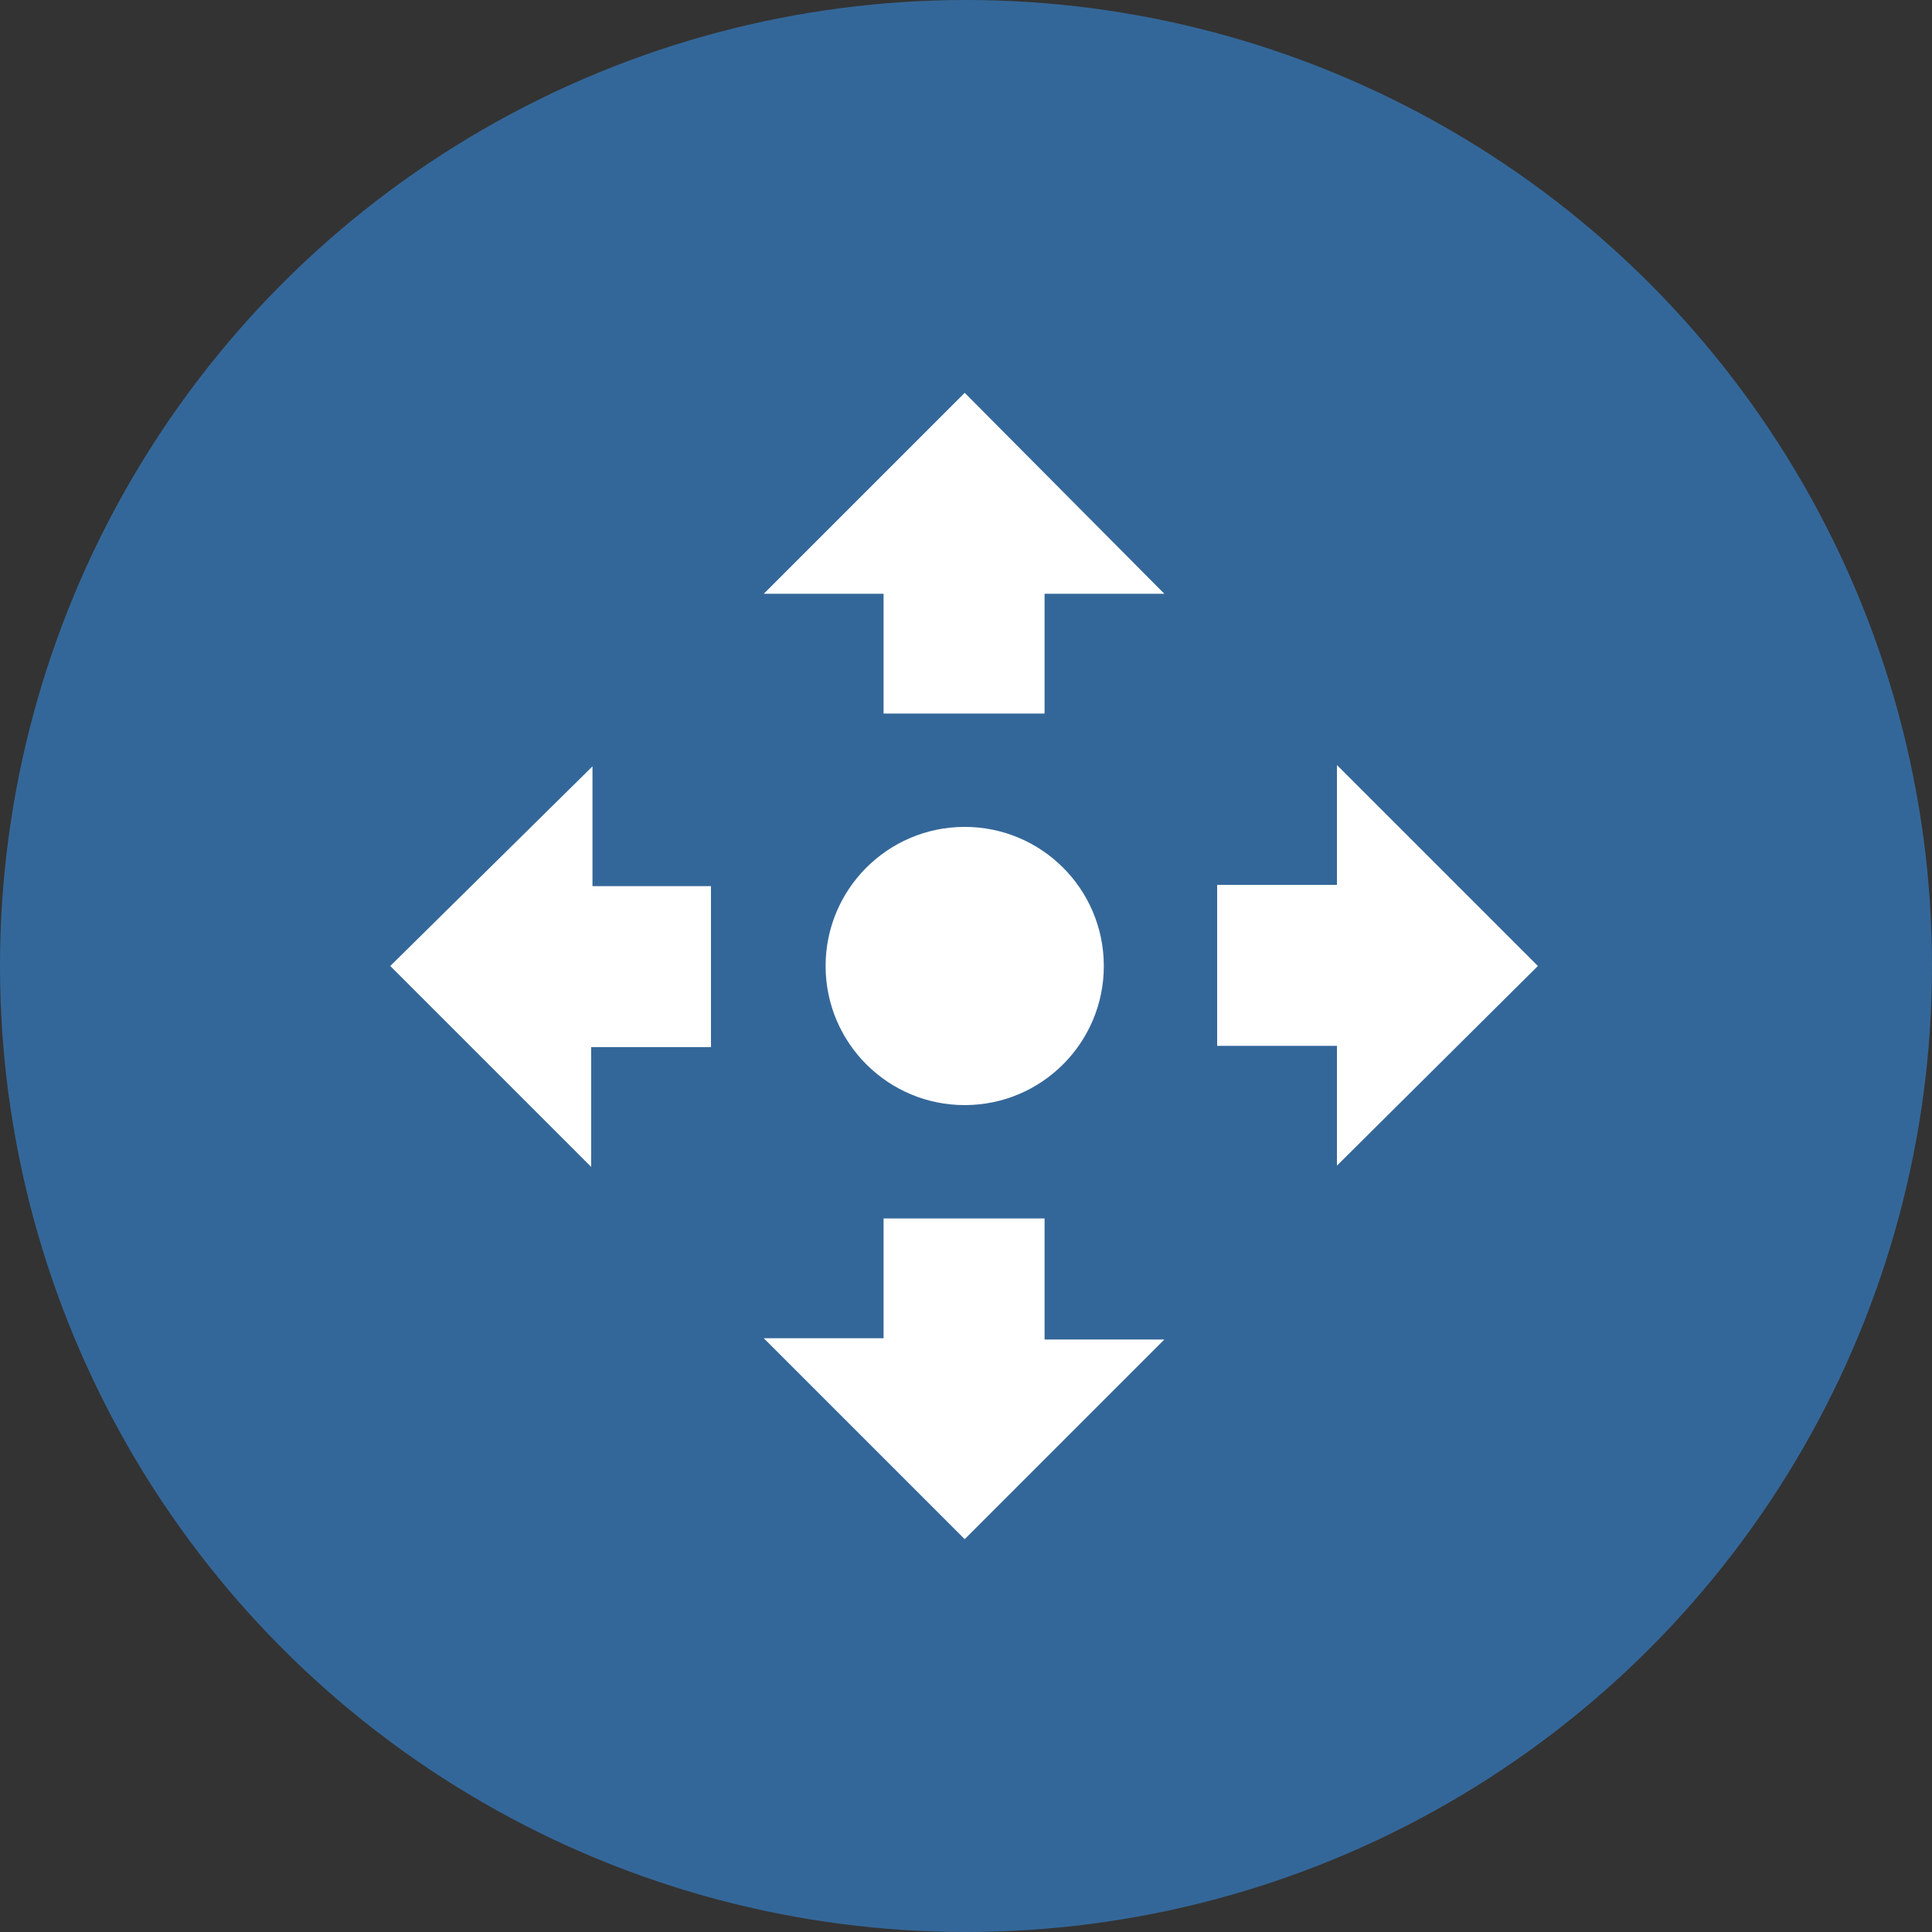
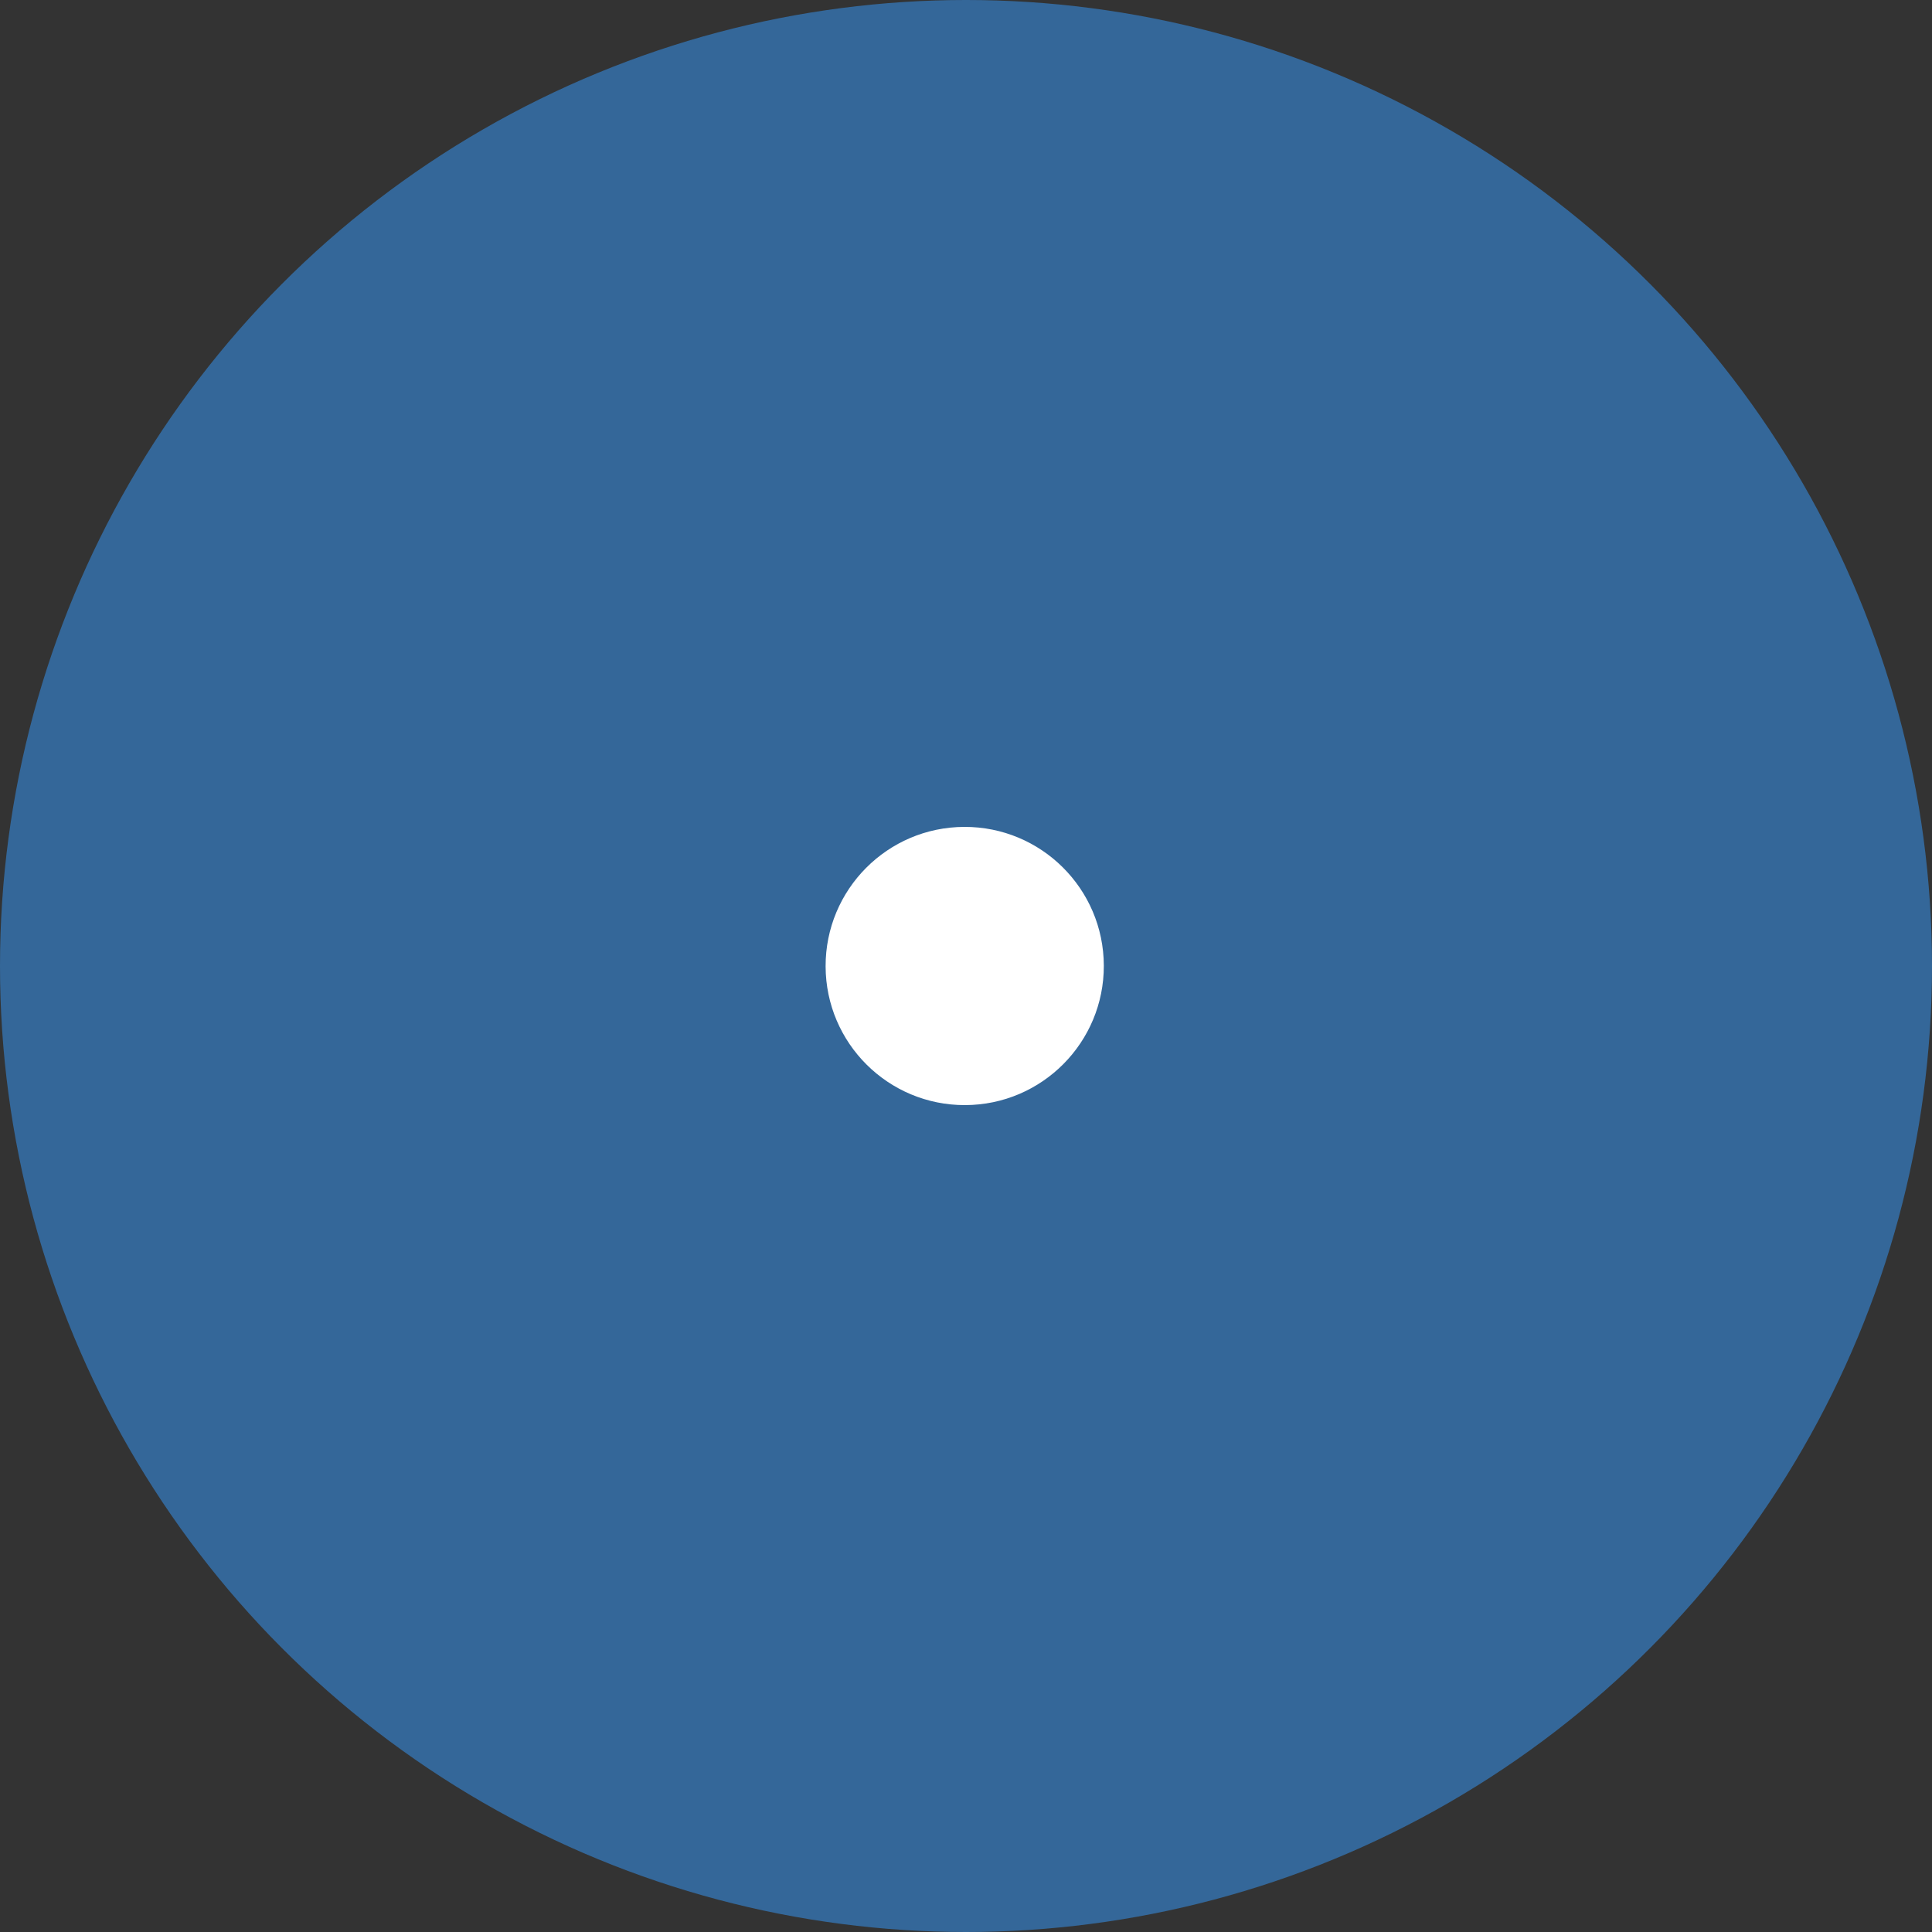
<svg xmlns="http://www.w3.org/2000/svg" version="1.1" id="Registration" x="0px" y="0px" viewBox="0 0 150 150" enable-background="new 0 0 150 150" xml:space="preserve">
  <rect x="0" y="0" width="150" height="150" fill="#333333" stroke="none" />
  <g>
    <circle fill="#346799" cx="75" cy="75" r="75" />
    <g>
-       <path fill="#FFFFFF" d="M68.6,55.4h12.5v-9.3h9.3L74.9,30.5L59.3,46.1h9.3V55.4z M55.3,68.8h-9.3v-9.3L30.3,75l15.6,15.6v-9.3h9.3    V68.8z M119.4,75l-15.6-15.6v9.3h-9.3v12.5h9.3v9.3L119.4,75z M81.1,94.6H68.6v9.3h-9.3l15.6,15.6L90.4,104h-9.3V94.6z" />
      <g>
        <ellipse transform="matrix(1 -2.910291e-03 2.910291e-03 1 -0.218 0.218)" fill="#FFFFFF" cx="74.9" cy="75" rx="10.8" ry="10.8" />
      </g>
    </g>
  </g>
</svg>